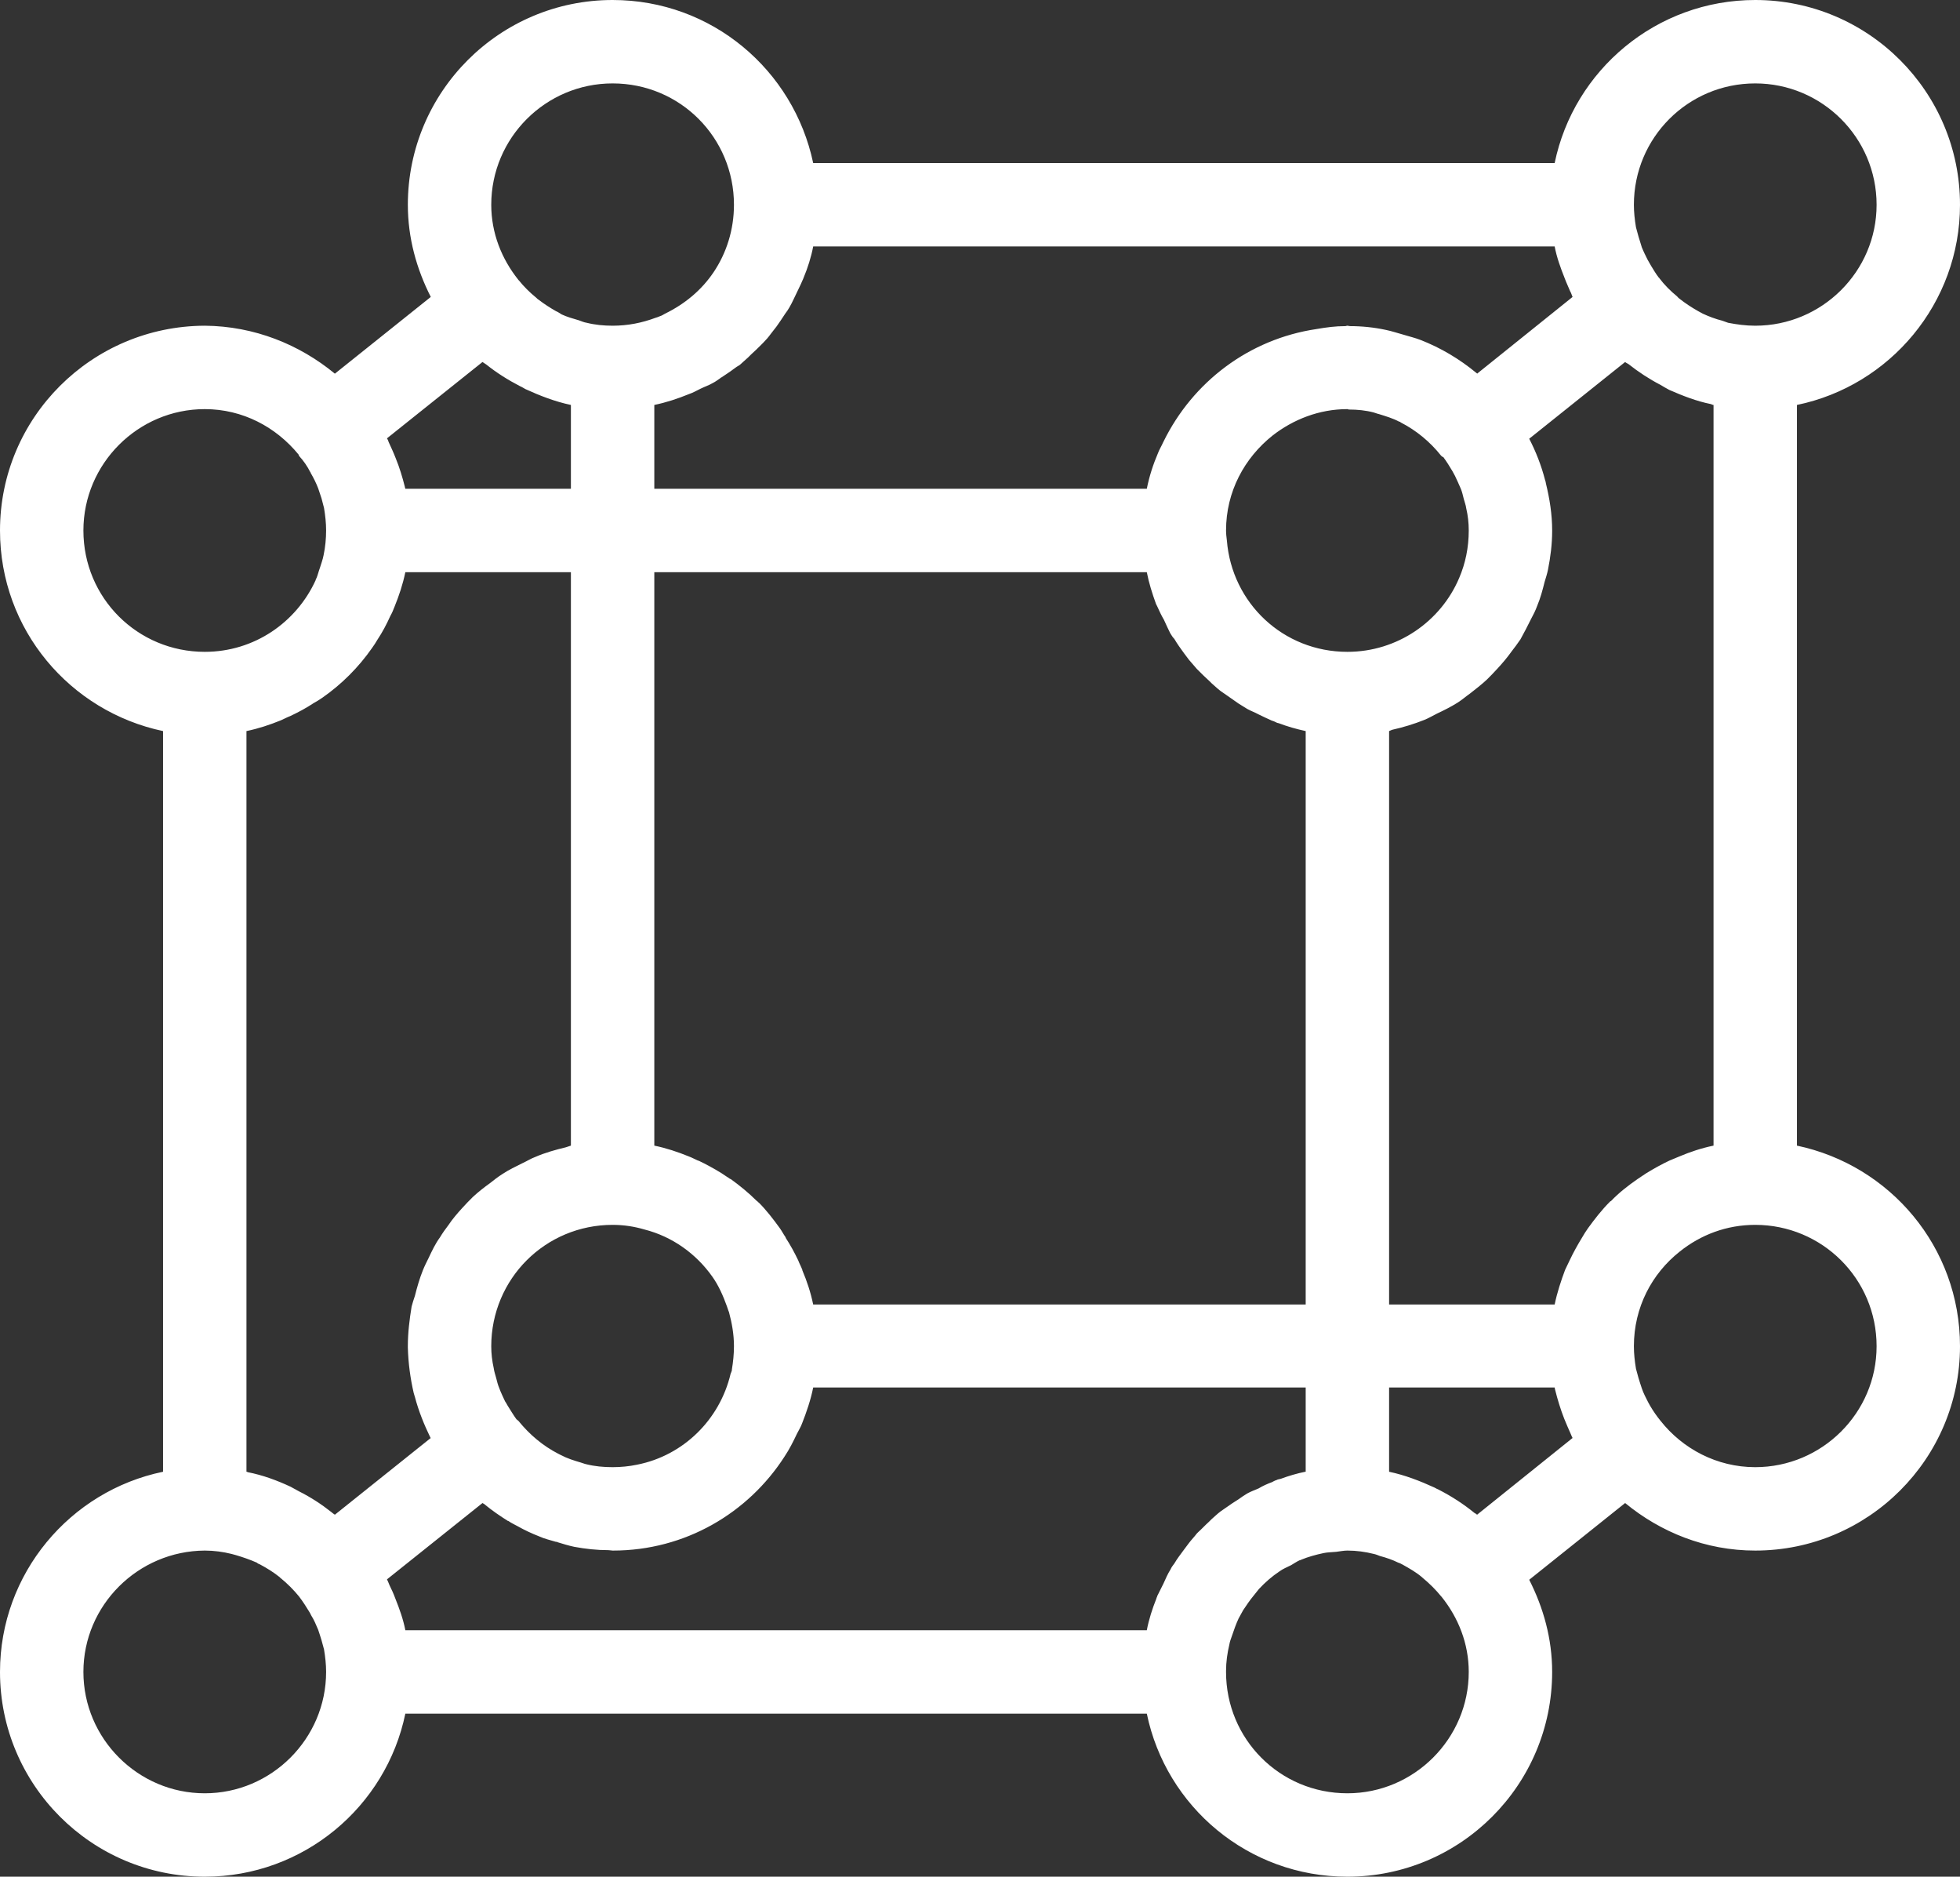
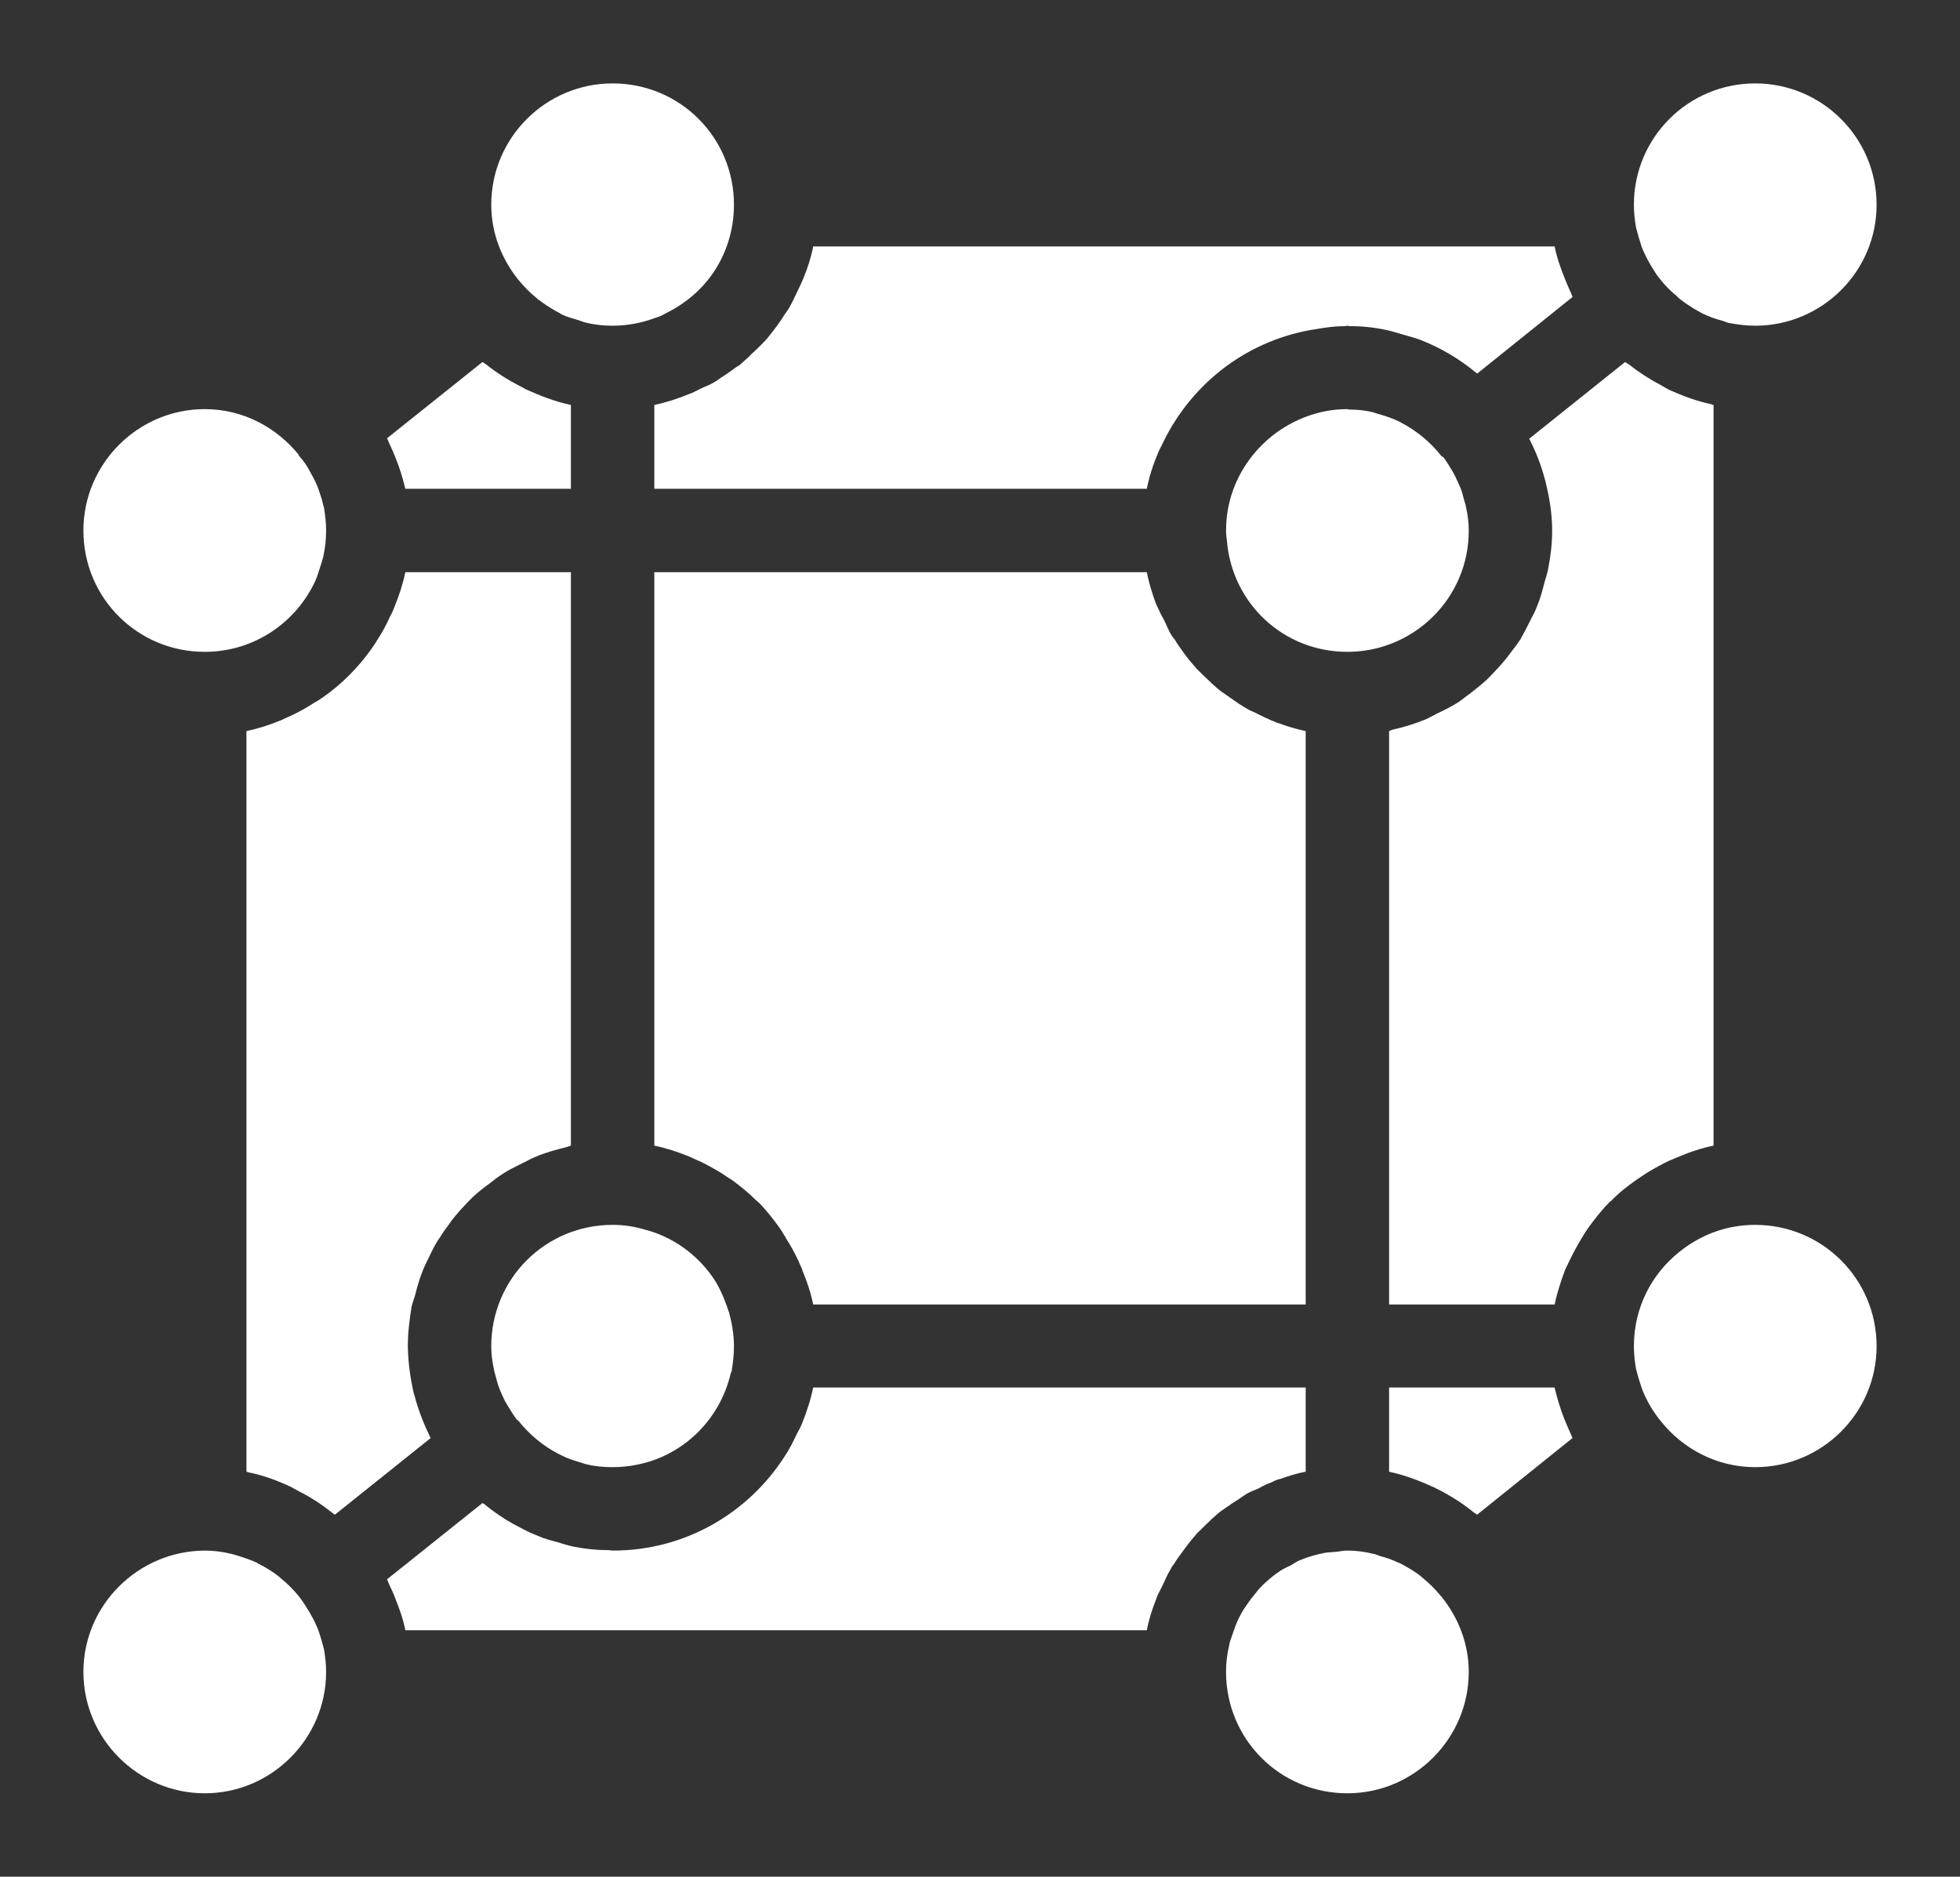
<svg xmlns="http://www.w3.org/2000/svg" width="47px" height="45px" viewBox="0 0 47 45">
  <rect x="0" y="0" width="47" height="45" fill="#333333" stroke="none" />
-   <path fillRule="evenodd" d="M 43.09 9.71C 43.09 9.71 43.09 27.47 43.09 27.47 45.32 27.94 47 29.9 47 32.28 47 34.98 44.8 37.18 42.09 37.18 40.9 37.18 39.82 36.74 38.97 36.04 38.97 36.04 36.67 37.88 36.67 37.88 37.01 38.55 37.22 39.29 37.22 40.09 37.22 42.8 35.02 45 32.31 45 29.93 45 27.96 43.32 27.5 41.09 27.5 41.09 9.72 41.09 9.72 41.09 9.26 43.32 7.28 45 4.91 45 2.2 45 0 42.8-0 40.09 0 37.73 1.68 35.75 3.91 35.29 3.91 35.29 3.91 17.53 3.91 17.53 1.68 17.06-0 15.1-0 12.72 0 10.01 2.2 7.82 4.91 7.81 6.1 7.82 7.18 8.26 8.03 8.96 8.03 8.96 10.33 7.12 10.33 7.12 9.99 6.45 9.78 5.71 9.78 4.91 9.78 2.2 11.98-0 14.69-0 14.69-0 14.69-0 14.69-0 17.07-0 19.03 1.68 19.5 3.91 19.5 3.91 37.28 3.91 37.28 3.91 37.74 1.68 39.72-0 42.09-0 44.8-0 47 2.2 47 4.91 47 7.27 45.32 9.25 43.09 9.71ZM 40.03 9.35C 39.95 9.31 39.89 9.27 39.82 9.23 39.55 9.09 39.29 8.92 39.05 8.73 39.02 8.71 38.99 8.7 38.97 8.68 38.97 8.68 36.67 10.52 36.67 10.52 36.83 10.83 36.96 11.16 37.05 11.51 37.06 11.54 37.07 11.57 37.07 11.59 37.16 11.96 37.22 12.33 37.22 12.72 37.22 12.72 37.22 12.72 37.22 12.72 37.22 12.72 37.22 12.72 37.22 12.72 37.22 12.72 37.22 12.72 37.22 12.72 37.22 12.73 37.22 12.73 37.22 12.73 37.22 13.05 37.18 13.36 37.12 13.66 37.1 13.76 37.07 13.85 37.04 13.95 36.99 14.15 36.94 14.34 36.86 14.53 36.82 14.64 36.77 14.74 36.71 14.85 36.63 15.01 36.55 15.17 36.46 15.33 36.39 15.43 36.32 15.53 36.24 15.63 36.14 15.77 36.03 15.9 35.91 16.03 35.83 16.12 35.74 16.21 35.65 16.3 35.52 16.42 35.39 16.52 35.25 16.63 35.15 16.7 35.06 16.78 34.95 16.85 34.79 16.95 34.63 17.03 34.46 17.11 34.36 17.16 34.26 17.22 34.16 17.26 33.91 17.36 33.65 17.44 33.38 17.5 33.36 17.51 33.33 17.52 33.31 17.53 33.31 17.53 33.31 31.28 33.31 31.28 33.31 31.28 37.28 31.28 37.28 31.28 37.34 30.99 37.43 30.72 37.53 30.45 37.57 30.37 37.6 30.3 37.64 30.22 37.73 30.03 37.83 29.85 37.94 29.67 37.98 29.6 38.03 29.52 38.08 29.45 38.24 29.23 38.41 29.01 38.61 28.81 38.61 28.81 38.62 28.8 38.63 28.8 38.82 28.6 39.04 28.43 39.27 28.27 39.34 28.22 39.41 28.18 39.48 28.13 39.66 28.02 39.84 27.92 40.03 27.83 40.11 27.8 40.19 27.76 40.27 27.73 40.53 27.62 40.8 27.53 41.09 27.47 41.09 27.47 41.09 9.71 41.09 9.71 41.07 9.71 41.05 9.7 41.03 9.69 40.68 9.62 40.35 9.49 40.03 9.35ZM 37.52 6.67C 37.42 6.42 37.33 6.17 37.28 5.91 37.28 5.91 19.5 5.91 19.5 5.91 19.45 6.17 19.37 6.42 19.27 6.66 19.26 6.69 19.25 6.71 19.24 6.73 19.2 6.83 19.15 6.92 19.11 7.01 19.05 7.13 19 7.25 18.93 7.37 18.9 7.42 18.87 7.47 18.83 7.52 18.76 7.63 18.69 7.73 18.62 7.83 18.57 7.89 18.53 7.95 18.48 8.01 18.43 8.08 18.37 8.15 18.3 8.22 18.29 8.23 18.28 8.24 18.26 8.26 18.18 8.34 18.1 8.42 18.01 8.5 17.99 8.52 17.96 8.55 17.94 8.57 17.87 8.63 17.81 8.69 17.74 8.75 17.69 8.78 17.64 8.81 17.59 8.85 17.5 8.92 17.4 8.98 17.3 9.05 17.29 9.05 17.28 9.06 17.27 9.07 17.21 9.11 17.16 9.15 17.1 9.18 17 9.24 16.9 9.27 16.8 9.32 16.7 9.37 16.61 9.42 16.52 9.45 16.25 9.56 15.98 9.65 15.69 9.71 15.69 9.71 15.69 11.72 15.69 11.72 15.69 11.72 27.5 11.72 27.5 11.72 27.56 11.42 27.65 11.14 27.77 10.86 27.77 10.86 27.77 10.86 27.77 10.86 27.8 10.78 27.85 10.7 27.89 10.61 27.89 10.61 27.89 10.61 27.89 10.61 27.89 10.6 27.9 10.6 27.9 10.59 28.6 9.16 29.95 8.13 31.57 7.89 31.8 7.85 32.02 7.82 32.26 7.82 32.28 7.82 32.29 7.81 32.31 7.81 32.33 7.81 32.35 7.82 32.37 7.82 32.66 7.82 32.95 7.85 33.23 7.91 33.23 7.91 33.23 7.91 33.23 7.91 33.38 7.94 33.52 7.99 33.67 8.03 33.67 8.03 33.67 8.03 33.67 8.03 33.8 8.07 33.93 8.1 34.06 8.15 34.06 8.15 34.06 8.15 34.06 8.15 34.55 8.34 35 8.61 35.4 8.94 35.41 8.95 35.42 8.95 35.42 8.96 35.42 8.96 37.71 7.12 37.71 7.12 37.69 7.08 37.68 7.03 37.65 6.98 37.61 6.88 37.56 6.78 37.52 6.67ZM 9.72 13.72C 9.66 14.01 9.57 14.28 9.46 14.55 9.43 14.63 9.4 14.7 9.36 14.77 9.27 14.97 9.17 15.16 9.05 15.34 9.01 15.41 8.97 15.47 8.92 15.54 8.6 16 8.19 16.41 7.73 16.73 7.66 16.78 7.59 16.82 7.52 16.86 7.34 16.98 7.15 17.08 6.96 17.17 6.88 17.2 6.81 17.24 6.74 17.27 6.47 17.38 6.2 17.47 5.91 17.53 5.91 17.53 5.91 35.29 5.91 35.29 5.92 35.29 5.93 35.29 5.94 35.3 6.3 35.37 6.65 35.5 6.97 35.65 7.04 35.69 7.1 35.72 7.17 35.76 7.45 35.9 7.71 36.07 7.95 36.26 7.97 36.28 8 36.3 8.03 36.32 8.03 36.32 10.33 34.48 10.33 34.48 10.33 34.48 10.33 34.48 10.32 34.47 10.17 34.16 10.04 33.84 9.95 33.5 9.94 33.47 9.93 33.43 9.92 33.4 9.84 33.05 9.79 32.69 9.78 32.31 9.78 32.3 9.78 32.29 9.78 32.28 9.78 31.95 9.82 31.64 9.87 31.33 9.89 31.25 9.92 31.16 9.95 31.07 10 30.87 10.06 30.66 10.14 30.46 10.18 30.36 10.23 30.26 10.28 30.16 10.36 29.99 10.44 29.82 10.55 29.67 10.61 29.57 10.68 29.47 10.75 29.38 10.85 29.23 10.97 29.09 11.09 28.96 11.17 28.87 11.25 28.79 11.34 28.7 11.47 28.58 11.61 28.47 11.75 28.37 11.85 28.29 11.94 28.22 12.05 28.15 12.2 28.05 12.37 27.97 12.53 27.89 12.64 27.84 12.73 27.78 12.84 27.74 13.07 27.64 13.32 27.57 13.57 27.51 13.61 27.5 13.65 27.48 13.69 27.47 13.69 27.47 13.69 13.72 13.69 13.72 13.69 13.72 9.72 13.72 9.72 13.72ZM 9.48 38.33C 9.58 38.58 9.67 38.83 9.72 39.09 9.72 39.09 9.72 39.09 9.72 39.09 9.72 39.09 27.5 39.09 27.5 39.09 27.55 38.83 27.63 38.58 27.73 38.33 27.73 38.31 27.75 38.29 27.75 38.27 27.8 38.17 27.85 38.07 27.9 37.97 27.95 37.86 28 37.74 28.07 37.63 28.09 37.58 28.13 37.53 28.16 37.49 28.23 37.37 28.31 37.27 28.39 37.16 28.43 37.11 28.47 37.05 28.51 37 28.57 36.92 28.64 36.85 28.7 36.77 28.71 36.76 28.72 36.75 28.73 36.74 28.82 36.66 28.9 36.57 28.99 36.49 29.01 36.47 29.03 36.45 29.05 36.43 29.12 36.37 29.19 36.3 29.27 36.24 29.31 36.21 29.36 36.18 29.4 36.15 29.5 36.08 29.6 36.01 29.7 35.95 29.77 35.9 29.84 35.85 29.91 35.81 30 35.76 30.09 35.73 30.18 35.69 30.28 35.63 30.39 35.58 30.5 35.54 30.54 35.52 30.57 35.5 30.61 35.49 30.64 35.47 30.68 35.47 30.71 35.46 30.9 35.39 31.1 35.33 31.3 35.29 31.3 35.29 31.3 35.29 31.31 35.29 31.31 35.29 31.31 33.27 31.31 33.27 31.31 33.27 19.5 33.27 19.5 33.27 19.44 33.57 19.34 33.86 19.23 34.14 19.23 34.14 19.23 34.14 19.23 34.14 19.2 34.22 19.15 34.3 19.11 34.38 19.11 34.38 19.11 34.38 19.11 34.38 19.02 34.57 18.93 34.75 18.81 34.93 18.81 34.93 18.81 34.93 18.81 34.93 17.94 36.28 16.43 37.18 14.7 37.18 14.7 37.18 14.69 37.18 14.69 37.18 14.69 37.18 14.69 37.18 14.69 37.18 14.66 37.18 14.63 37.17 14.59 37.17 14.31 37.17 14.04 37.14 13.77 37.09 13.77 37.09 13.77 37.09 13.77 37.09 13.63 37.06 13.5 37.02 13.37 36.98 13.36 36.97 13.35 36.97 13.33 36.97 13.2 36.93 13.06 36.9 12.93 36.84 12.93 36.84 12.93 36.84 12.93 36.84 12.75 36.77 12.58 36.69 12.42 36.6 12.41 36.59 12.4 36.59 12.4 36.59 12.33 36.55 12.26 36.52 12.19 36.47 12.18 36.47 12.18 36.47 12.18 36.47 11.99 36.35 11.8 36.22 11.63 36.08 11.63 36.08 11.62 36.07 11.62 36.07 11.6 36.06 11.59 36.05 11.57 36.04 11.57 36.04 9.28 37.87 9.28 37.87 9.3 37.91 9.32 37.96 9.34 38.01 9.39 38.11 9.44 38.22 9.48 38.33ZM 28.06 15.18C 28.01 15.08 27.96 14.97 27.91 14.86 27.85 14.76 27.8 14.65 27.75 14.54 27.74 14.52 27.73 14.5 27.72 14.48 27.63 14.23 27.55 13.98 27.5 13.72 27.5 13.72 15.69 13.72 15.69 13.72 15.69 13.72 15.69 27.47 15.69 27.47 15.98 27.53 16.25 27.62 16.52 27.73 16.52 27.73 16.52 27.73 16.52 27.73 16.6 27.76 16.67 27.8 16.74 27.83 16.74 27.83 16.74 27.83 16.75 27.83 16.94 27.92 17.12 28.02 17.3 28.13 17.3 28.13 17.3 28.13 17.3 28.13 17.37 28.18 17.44 28.22 17.51 28.27 17.51 28.27 17.52 28.27 17.52 28.27 17.74 28.43 17.95 28.6 18.14 28.79 18.14 28.79 18.14 28.79 18.14 28.79 18.16 28.8 18.17 28.81 18.18 28.83 18.18 28.83 18.19 28.83 18.19 28.83 18.38 29.02 18.54 29.23 18.7 29.45 18.7 29.45 18.7 29.45 18.7 29.45 18.75 29.52 18.79 29.6 18.84 29.67 18.84 29.67 18.84 29.67 18.84 29.68 18.95 29.85 19.05 30.03 19.14 30.22 19.14 30.22 19.14 30.22 19.14 30.22 19.17 30.3 19.21 30.37 19.24 30.45 19.24 30.45 19.24 30.45 19.24 30.46 19.35 30.72 19.44 30.99 19.5 31.28 19.5 31.28 31.31 31.28 31.31 31.28 31.31 31.28 31.31 17.53 31.31 17.53 31.08 17.48 30.87 17.42 30.66 17.34 30.64 17.34 30.63 17.33 30.62 17.33 30.58 17.31 30.54 17.29 30.5 17.28 30.39 17.23 30.28 17.18 30.18 17.13 30.09 17.08 30 17.05 29.91 17 29.84 16.96 29.77 16.91 29.7 16.87 29.7 16.87 29.7 16.87 29.7 16.87 29.6 16.8 29.5 16.73 29.4 16.66 29.36 16.63 29.31 16.6 29.27 16.57 29.19 16.51 29.12 16.44 29.05 16.38 29.03 16.36 29.01 16.34 29 16.33 28.9 16.24 28.82 16.16 28.73 16.07 28.72 16.06 28.71 16.05 28.7 16.04 28.64 15.97 28.57 15.89 28.51 15.82 28.47 15.77 28.43 15.71 28.39 15.66 28.31 15.55 28.23 15.44 28.16 15.32 28.12 15.28 28.09 15.23 28.06 15.18ZM 11.9 33.05C 11.92 33.13 11.94 33.21 11.97 33.28 12.01 33.39 12.06 33.49 12.11 33.6 12.13 33.63 12.15 33.66 12.17 33.7 12.24 33.81 12.31 33.93 12.39 34.04 12.4 34.04 12.4 34.04 12.4 34.04 12.41 34.06 12.43 34.06 12.44 34.08 12.7 34.4 13.02 34.67 13.39 34.86 13.41 34.87 13.43 34.88 13.45 34.89 13.6 34.97 13.76 35.02 13.93 35.07 13.97 35.08 14.01 35.1 14.06 35.11 14.26 35.16 14.47 35.18 14.69 35.18 14.89 35.18 15.09 35.16 15.28 35.12 16.39 34.9 17.26 34.04 17.52 32.94 17.53 32.92 17.54 32.89 17.55 32.86 17.55 32.85 17.55 32.84 17.55 32.84 17.58 32.66 17.6 32.47 17.6 32.28 17.6 31.99 17.55 31.72 17.48 31.46 17.46 31.42 17.45 31.37 17.43 31.32 17.34 31.07 17.23 30.82 17.08 30.61 16.69 30.06 16.12 29.65 15.45 29.48 15.21 29.41 14.96 29.37 14.69 29.37 14.69 29.37 14.69 29.37 14.69 29.37 13.89 29.37 13.16 29.69 12.63 30.22 12.11 30.74 11.78 31.47 11.78 32.28 11.78 32.46 11.8 32.63 11.84 32.81 11.85 32.89 11.88 32.97 11.9 33.05ZM 35.22 12.72C 35.22 12.54 35.2 12.36 35.16 12.19 35.15 12.11 35.12 12.04 35.1 11.96 35.08 11.88 35.06 11.79 35.03 11.72 34.98 11.61 34.94 11.51 34.89 11.41 34.87 11.37 34.85 11.34 34.83 11.3 34.76 11.18 34.69 11.07 34.61 10.96 34.61 10.96 34.6 10.96 34.6 10.96 34.59 10.95 34.57 10.94 34.56 10.93 34.29 10.59 33.96 10.32 33.59 10.13 33.58 10.12 33.57 10.11 33.55 10.11 33.4 10.03 33.23 9.98 33.07 9.93 33.02 9.92 32.98 9.9 32.94 9.89 32.75 9.84 32.55 9.82 32.35 9.82 32.33 9.82 32.32 9.81 32.31 9.81 31.63 9.81 31.01 10.06 30.52 10.44 29.84 10.98 29.4 11.79 29.4 12.72 29.4 12.8 29.41 12.88 29.42 12.96 29.54 14.46 30.77 15.63 32.31 15.63 32.31 15.63 32.31 15.63 32.31 15.63 33.51 15.63 34.55 14.9 34.99 13.86 35.14 13.51 35.22 13.13 35.22 12.72ZM 45 32.28C 45 30.66 43.69 29.37 42.09 29.37 42.09 29.37 42.09 29.37 42.09 29.37 41.4 29.37 40.78 29.61 40.28 30.01 39.61 30.54 39.18 31.35 39.18 32.28 39.18 32.46 39.2 32.64 39.23 32.82 39.25 32.89 39.27 32.97 39.29 33.04 39.32 33.13 39.34 33.21 39.37 33.29 39.41 33.41 39.47 33.52 39.52 33.62 39.54 33.65 39.55 33.68 39.57 33.71 39.64 33.83 39.73 33.96 39.82 34.07 40.35 34.74 41.17 35.18 42.09 35.18 43.69 35.18 45 33.88 45 32.28ZM 37.66 34.37C 37.61 34.26 37.56 34.14 37.51 34.02 37.42 33.79 37.35 33.56 37.29 33.32 37.29 33.31 37.28 33.29 37.28 33.27 37.28 33.27 33.31 33.27 33.31 33.27 33.31 33.27 33.31 35.29 33.31 35.29 33.69 35.37 34.05 35.51 34.4 35.67 34.44 35.69 34.47 35.71 34.5 35.72 34.81 35.88 35.09 36.06 35.36 36.28 35.38 36.29 35.4 36.3 35.42 36.32 35.42 36.32 37.71 34.48 37.71 34.48 37.69 34.45 37.68 34.41 37.66 34.37ZM 32.31 43C 33.91 43 35.22 41.69 35.22 40.09 35.22 39.41 34.97 38.79 34.57 38.29 34.57 38.29 34.57 38.29 34.56 38.28 34.43 38.12 34.28 37.97 34.11 37.83 34.11 37.83 34.1 37.82 34.1 37.82 33.96 37.7 33.8 37.61 33.64 37.52 33.6 37.5 33.57 37.48 33.53 37.47 33.39 37.4 33.24 37.35 33.09 37.31 33.04 37.29 32.99 37.27 32.94 37.26 32.74 37.21 32.53 37.18 32.31 37.18 32.31 37.18 32.31 37.18 32.31 37.18 32.22 37.18 32.13 37.2 32.04 37.21 31.94 37.22 31.83 37.22 31.74 37.24 31.55 37.28 31.37 37.33 31.2 37.4 31.19 37.41 31.18 37.41 31.17 37.41 31.1 37.44 31.03 37.49 30.96 37.53 30.86 37.58 30.76 37.62 30.68 37.68 30.5 37.8 30.34 37.94 30.19 38.1 30.15 38.15 30.11 38.2 30.07 38.25 29.97 38.37 29.89 38.49 29.81 38.61 29.77 38.68 29.74 38.74 29.7 38.81 29.64 38.94 29.59 39.08 29.54 39.23 29.52 39.29 29.49 39.36 29.48 39.43 29.43 39.64 29.4 39.85 29.4 40.07 29.4 40.08 29.4 40.09 29.4 40.09 29.4 41.7 30.69 43 32.31 43ZM 2 40.09C 2 41.69 3.31 43 4.91 43 6.51 43 7.82 41.69 7.82 40.09 7.82 39.91 7.8 39.73 7.77 39.55 7.75 39.47 7.73 39.4 7.71 39.33 7.68 39.24 7.66 39.16 7.63 39.08 7.63 39.08 7.63 39.08 7.63 39.08 7.58 38.96 7.53 38.84 7.46 38.73 7.45 38.71 7.44 38.69 7.43 38.67 7.35 38.54 7.27 38.41 7.17 38.28 7.17 38.28 7.17 38.28 7.17 38.28 7.04 38.12 6.89 37.97 6.73 37.84 6.72 37.83 6.71 37.83 6.71 37.82 6.56 37.7 6.4 37.6 6.23 37.51 6.2 37.5 6.18 37.49 6.16 37.47 6 37.4 5.83 37.34 5.66 37.29 5.62 37.28 5.59 37.27 5.55 37.26 5.35 37.21 5.13 37.18 4.91 37.18 4.91 37.18 4.91 37.18 4.91 37.18 3.31 37.19 2 38.49 2 40.09ZM 2 12.72C 2 14.34 3.3 15.63 4.91 15.63 4.91 15.63 4.91 15.63 4.91 15.63 6.1 15.63 7.11 14.92 7.57 13.91 7.57 13.89 7.58 13.88 7.59 13.86 7.62 13.79 7.64 13.7 7.67 13.62 7.7 13.52 7.74 13.42 7.76 13.31 7.76 13.31 7.76 13.31 7.76 13.31 7.8 13.12 7.82 12.92 7.82 12.72 7.82 12.54 7.8 12.36 7.77 12.18 7.75 12.1 7.73 12.03 7.71 11.95 7.68 11.87 7.66 11.79 7.63 11.71 7.58 11.58 7.52 11.46 7.45 11.34 7.45 11.33 7.45 11.33 7.44 11.32 7.37 11.18 7.28 11.05 7.17 10.93 7.17 10.92 7.16 10.91 7.16 10.9 6.62 10.24 5.82 9.81 4.91 9.81 3.31 9.81 2 11.12 2 12.72ZM 9.32 10.6C 9.38 10.73 9.44 10.86 9.49 10.99 9.58 11.21 9.65 11.44 9.71 11.68 9.71 11.7 9.72 11.71 9.72 11.72 9.72 11.72 13.69 11.72 13.69 11.72 13.69 11.72 13.69 9.71 13.69 9.71 13.31 9.63 12.95 9.49 12.6 9.33 12.56 9.31 12.52 9.28 12.47 9.26 12.18 9.11 11.91 8.94 11.66 8.74 11.63 8.72 11.6 8.7 11.57 8.68 11.57 8.68 9.28 10.51 9.28 10.51 9.3 10.54 9.31 10.57 9.32 10.6ZM 14.69 2C 13.09 2 11.78 3.3 11.78 4.91 11.78 5.59 12.03 6.21 12.43 6.71 12.43 6.72 12.44 6.72 12.44 6.72 12.56 6.87 12.7 7.01 12.86 7.14 12.88 7.16 12.9 7.18 12.92 7.19 13.05 7.29 13.19 7.38 13.33 7.46 13.38 7.48 13.42 7.51 13.47 7.54 13.6 7.6 13.74 7.64 13.88 7.68 13.94 7.7 14 7.73 14.07 7.74 14.27 7.79 14.48 7.81 14.69 7.81 15.06 7.81 15.4 7.74 15.72 7.62 15.75 7.61 15.79 7.6 15.83 7.58 15.87 7.57 15.91 7.54 15.95 7.52 16.42 7.29 16.82 6.96 17.11 6.53 17.42 6.07 17.6 5.51 17.6 4.91 17.6 3.3 16.31 2 14.69 2ZM 42.09 2C 40.48 2 39.18 3.3 39.18 4.91 39.18 5.09 39.2 5.27 39.23 5.45 39.25 5.52 39.27 5.6 39.29 5.67 39.32 5.76 39.34 5.84 39.37 5.93 39.41 6.03 39.46 6.13 39.51 6.23 39.54 6.28 39.56 6.32 39.59 6.37 39.65 6.47 39.71 6.57 39.78 6.66 39.79 6.66 39.79 6.67 39.79 6.67 39.91 6.83 40.06 6.98 40.22 7.11 40.23 7.13 40.25 7.14 40.27 7.16 40.41 7.27 40.56 7.37 40.72 7.46 40.76 7.48 40.79 7.5 40.83 7.52 40.98 7.59 41.14 7.65 41.3 7.69 41.35 7.71 41.39 7.72 41.44 7.74 41.65 7.78 41.86 7.81 42.09 7.81 42.09 7.81 42.09 7.81 42.09 7.81 43.69 7.81 45 6.51 45 4.91 45 3.3 43.69 2 42.09 2Z" fill="rgb(255,255,255)" />
+   <path fillRule="evenodd" d="M 43.09 9.71ZM 40.03 9.35C 39.95 9.31 39.89 9.27 39.82 9.23 39.55 9.09 39.29 8.92 39.05 8.73 39.02 8.71 38.99 8.7 38.97 8.68 38.97 8.68 36.67 10.52 36.67 10.52 36.83 10.83 36.96 11.16 37.05 11.51 37.06 11.54 37.07 11.57 37.07 11.59 37.16 11.96 37.22 12.33 37.22 12.72 37.22 12.72 37.22 12.72 37.22 12.72 37.22 12.72 37.22 12.72 37.22 12.72 37.22 12.72 37.22 12.72 37.22 12.72 37.22 12.73 37.22 12.73 37.22 12.73 37.22 13.05 37.18 13.36 37.12 13.66 37.1 13.76 37.07 13.85 37.04 13.95 36.99 14.15 36.94 14.34 36.86 14.53 36.82 14.64 36.77 14.74 36.71 14.85 36.63 15.01 36.55 15.17 36.46 15.33 36.39 15.43 36.32 15.53 36.24 15.63 36.14 15.77 36.03 15.9 35.91 16.03 35.83 16.12 35.74 16.21 35.65 16.3 35.52 16.42 35.39 16.52 35.25 16.63 35.15 16.7 35.06 16.78 34.95 16.85 34.79 16.95 34.63 17.03 34.46 17.11 34.36 17.16 34.26 17.22 34.16 17.26 33.91 17.36 33.65 17.44 33.38 17.5 33.36 17.51 33.33 17.52 33.31 17.53 33.31 17.53 33.31 31.28 33.31 31.28 33.31 31.28 37.28 31.28 37.28 31.28 37.34 30.99 37.43 30.72 37.53 30.45 37.57 30.37 37.6 30.3 37.64 30.22 37.73 30.03 37.83 29.85 37.94 29.67 37.98 29.6 38.03 29.52 38.08 29.45 38.24 29.23 38.41 29.01 38.61 28.81 38.61 28.81 38.62 28.8 38.63 28.8 38.82 28.6 39.04 28.43 39.27 28.27 39.34 28.22 39.41 28.18 39.48 28.13 39.66 28.02 39.84 27.92 40.03 27.83 40.11 27.8 40.19 27.76 40.27 27.73 40.53 27.62 40.8 27.53 41.09 27.47 41.09 27.47 41.09 9.71 41.09 9.71 41.07 9.71 41.05 9.7 41.03 9.69 40.68 9.62 40.35 9.49 40.03 9.35ZM 37.52 6.67C 37.42 6.42 37.33 6.17 37.28 5.91 37.28 5.91 19.5 5.91 19.5 5.91 19.45 6.17 19.37 6.42 19.27 6.66 19.26 6.69 19.25 6.71 19.24 6.73 19.2 6.83 19.15 6.92 19.11 7.01 19.05 7.13 19 7.25 18.93 7.37 18.9 7.42 18.87 7.47 18.83 7.52 18.76 7.63 18.69 7.73 18.62 7.83 18.57 7.89 18.53 7.95 18.48 8.01 18.43 8.08 18.37 8.15 18.3 8.22 18.29 8.23 18.28 8.24 18.26 8.26 18.18 8.34 18.1 8.42 18.01 8.5 17.99 8.52 17.96 8.55 17.94 8.57 17.87 8.63 17.81 8.69 17.74 8.75 17.69 8.78 17.64 8.81 17.59 8.85 17.5 8.92 17.4 8.98 17.3 9.05 17.29 9.05 17.28 9.06 17.27 9.07 17.21 9.11 17.16 9.15 17.1 9.18 17 9.24 16.9 9.27 16.8 9.32 16.7 9.37 16.61 9.42 16.52 9.45 16.25 9.56 15.98 9.65 15.69 9.71 15.69 9.71 15.69 11.72 15.69 11.72 15.69 11.72 27.5 11.72 27.5 11.72 27.56 11.42 27.65 11.14 27.77 10.86 27.77 10.86 27.77 10.86 27.77 10.86 27.8 10.78 27.85 10.7 27.89 10.61 27.89 10.61 27.89 10.61 27.89 10.61 27.89 10.6 27.9 10.6 27.9 10.59 28.6 9.16 29.95 8.13 31.57 7.89 31.8 7.85 32.02 7.82 32.26 7.82 32.28 7.82 32.29 7.81 32.31 7.81 32.33 7.81 32.35 7.82 32.37 7.82 32.66 7.82 32.95 7.85 33.23 7.91 33.23 7.91 33.23 7.91 33.23 7.91 33.38 7.94 33.52 7.99 33.67 8.03 33.67 8.03 33.67 8.03 33.67 8.03 33.8 8.07 33.93 8.1 34.06 8.15 34.06 8.15 34.06 8.15 34.06 8.15 34.55 8.34 35 8.61 35.4 8.94 35.41 8.95 35.42 8.95 35.42 8.96 35.42 8.96 37.71 7.12 37.71 7.12 37.69 7.08 37.68 7.03 37.65 6.98 37.61 6.88 37.56 6.78 37.52 6.67ZM 9.72 13.72C 9.66 14.01 9.57 14.28 9.46 14.55 9.43 14.63 9.4 14.7 9.36 14.77 9.27 14.97 9.17 15.16 9.05 15.34 9.01 15.41 8.97 15.47 8.92 15.54 8.6 16 8.19 16.41 7.73 16.73 7.66 16.78 7.59 16.82 7.52 16.86 7.34 16.98 7.15 17.08 6.96 17.17 6.88 17.2 6.81 17.24 6.74 17.27 6.47 17.38 6.2 17.47 5.91 17.53 5.91 17.53 5.91 35.29 5.91 35.29 5.92 35.29 5.93 35.29 5.94 35.3 6.3 35.37 6.65 35.5 6.97 35.65 7.04 35.69 7.1 35.72 7.17 35.76 7.45 35.9 7.71 36.07 7.95 36.26 7.97 36.28 8 36.3 8.03 36.32 8.03 36.32 10.33 34.48 10.33 34.48 10.33 34.48 10.33 34.48 10.32 34.47 10.17 34.16 10.04 33.84 9.95 33.5 9.94 33.47 9.93 33.43 9.92 33.4 9.84 33.05 9.79 32.69 9.78 32.31 9.78 32.3 9.78 32.29 9.78 32.28 9.78 31.95 9.82 31.64 9.87 31.33 9.89 31.25 9.92 31.16 9.95 31.07 10 30.87 10.06 30.66 10.14 30.46 10.18 30.36 10.23 30.26 10.28 30.16 10.36 29.99 10.44 29.82 10.55 29.67 10.61 29.57 10.68 29.47 10.75 29.38 10.85 29.23 10.97 29.09 11.09 28.96 11.17 28.87 11.25 28.79 11.34 28.7 11.47 28.58 11.61 28.47 11.75 28.37 11.85 28.29 11.94 28.22 12.05 28.15 12.2 28.05 12.37 27.97 12.53 27.89 12.64 27.84 12.73 27.78 12.84 27.74 13.07 27.64 13.32 27.57 13.57 27.51 13.61 27.5 13.65 27.48 13.69 27.47 13.69 27.47 13.69 13.72 13.69 13.72 13.69 13.72 9.72 13.72 9.72 13.72ZM 9.48 38.33C 9.58 38.58 9.67 38.83 9.72 39.09 9.72 39.09 9.72 39.09 9.72 39.09 9.72 39.09 27.5 39.09 27.5 39.09 27.55 38.83 27.63 38.58 27.73 38.33 27.73 38.31 27.75 38.29 27.75 38.27 27.8 38.17 27.85 38.07 27.9 37.97 27.95 37.86 28 37.74 28.07 37.63 28.09 37.58 28.13 37.53 28.16 37.49 28.23 37.37 28.31 37.27 28.39 37.16 28.43 37.11 28.47 37.05 28.51 37 28.57 36.92 28.64 36.85 28.7 36.77 28.71 36.76 28.72 36.75 28.73 36.74 28.82 36.66 28.9 36.57 28.99 36.49 29.01 36.47 29.03 36.45 29.05 36.43 29.12 36.37 29.19 36.3 29.27 36.24 29.31 36.21 29.36 36.18 29.4 36.15 29.5 36.08 29.6 36.01 29.7 35.95 29.77 35.9 29.84 35.85 29.91 35.81 30 35.76 30.09 35.73 30.18 35.69 30.28 35.63 30.39 35.58 30.5 35.54 30.54 35.52 30.57 35.5 30.61 35.49 30.64 35.47 30.68 35.47 30.71 35.46 30.9 35.39 31.1 35.33 31.3 35.29 31.3 35.29 31.3 35.29 31.31 35.29 31.31 35.29 31.31 33.27 31.31 33.27 31.31 33.27 19.5 33.27 19.5 33.27 19.44 33.57 19.34 33.86 19.23 34.14 19.23 34.14 19.23 34.14 19.23 34.14 19.2 34.22 19.15 34.3 19.11 34.38 19.11 34.38 19.11 34.38 19.11 34.38 19.02 34.57 18.93 34.75 18.81 34.93 18.81 34.93 18.81 34.93 18.81 34.93 17.94 36.28 16.43 37.18 14.7 37.18 14.7 37.18 14.69 37.18 14.69 37.18 14.69 37.18 14.69 37.18 14.69 37.18 14.66 37.18 14.63 37.17 14.59 37.17 14.31 37.17 14.04 37.14 13.77 37.09 13.77 37.09 13.77 37.09 13.77 37.09 13.63 37.06 13.5 37.02 13.37 36.98 13.36 36.97 13.35 36.97 13.33 36.97 13.2 36.93 13.06 36.9 12.93 36.84 12.93 36.84 12.93 36.84 12.93 36.84 12.75 36.77 12.58 36.69 12.42 36.6 12.41 36.59 12.4 36.59 12.4 36.59 12.33 36.55 12.26 36.52 12.19 36.47 12.18 36.47 12.18 36.47 12.18 36.47 11.99 36.35 11.8 36.22 11.63 36.08 11.63 36.08 11.62 36.07 11.62 36.07 11.6 36.06 11.59 36.05 11.57 36.04 11.57 36.04 9.28 37.87 9.28 37.87 9.3 37.91 9.32 37.96 9.34 38.01 9.39 38.11 9.44 38.22 9.48 38.33ZM 28.06 15.18C 28.01 15.08 27.96 14.97 27.91 14.86 27.85 14.76 27.8 14.65 27.75 14.54 27.74 14.52 27.73 14.5 27.72 14.48 27.63 14.23 27.55 13.98 27.5 13.72 27.5 13.72 15.69 13.72 15.69 13.72 15.69 13.72 15.69 27.47 15.69 27.47 15.98 27.53 16.25 27.62 16.52 27.73 16.52 27.73 16.52 27.73 16.52 27.73 16.6 27.76 16.67 27.8 16.74 27.83 16.74 27.83 16.74 27.83 16.75 27.83 16.94 27.92 17.12 28.02 17.3 28.13 17.3 28.13 17.3 28.13 17.3 28.13 17.37 28.18 17.44 28.22 17.51 28.27 17.51 28.27 17.52 28.27 17.52 28.27 17.74 28.43 17.95 28.6 18.14 28.79 18.14 28.79 18.14 28.79 18.14 28.79 18.16 28.8 18.17 28.81 18.18 28.83 18.18 28.83 18.19 28.83 18.19 28.83 18.38 29.02 18.54 29.23 18.7 29.45 18.7 29.45 18.7 29.45 18.7 29.45 18.75 29.52 18.79 29.6 18.84 29.67 18.84 29.67 18.84 29.67 18.84 29.68 18.95 29.85 19.05 30.03 19.14 30.22 19.14 30.22 19.14 30.22 19.14 30.22 19.17 30.3 19.21 30.37 19.24 30.45 19.24 30.45 19.24 30.45 19.24 30.46 19.35 30.72 19.44 30.99 19.5 31.28 19.5 31.28 31.31 31.28 31.31 31.28 31.31 31.28 31.31 17.53 31.31 17.53 31.08 17.48 30.87 17.42 30.66 17.34 30.64 17.34 30.63 17.33 30.62 17.33 30.58 17.31 30.54 17.29 30.5 17.28 30.39 17.23 30.28 17.18 30.18 17.13 30.09 17.08 30 17.05 29.91 17 29.84 16.96 29.77 16.91 29.7 16.87 29.7 16.87 29.7 16.87 29.7 16.87 29.6 16.8 29.5 16.73 29.4 16.66 29.36 16.63 29.31 16.6 29.27 16.57 29.19 16.51 29.12 16.44 29.05 16.38 29.03 16.36 29.01 16.34 29 16.33 28.9 16.24 28.82 16.16 28.73 16.07 28.72 16.06 28.71 16.05 28.7 16.04 28.64 15.97 28.57 15.89 28.51 15.82 28.47 15.77 28.43 15.71 28.39 15.66 28.31 15.55 28.23 15.44 28.16 15.32 28.12 15.28 28.09 15.23 28.06 15.18ZM 11.9 33.05C 11.92 33.13 11.94 33.21 11.97 33.28 12.01 33.39 12.06 33.49 12.11 33.6 12.13 33.63 12.15 33.66 12.17 33.7 12.24 33.81 12.31 33.93 12.39 34.04 12.4 34.04 12.4 34.04 12.4 34.04 12.41 34.06 12.43 34.06 12.44 34.08 12.7 34.4 13.02 34.67 13.39 34.86 13.41 34.87 13.43 34.88 13.45 34.89 13.6 34.97 13.76 35.02 13.93 35.07 13.97 35.08 14.01 35.1 14.06 35.11 14.26 35.16 14.47 35.18 14.69 35.18 14.89 35.18 15.09 35.16 15.28 35.12 16.39 34.9 17.26 34.04 17.52 32.94 17.53 32.92 17.54 32.89 17.55 32.86 17.55 32.85 17.55 32.84 17.55 32.84 17.58 32.66 17.6 32.47 17.6 32.28 17.6 31.99 17.55 31.72 17.48 31.46 17.46 31.42 17.45 31.37 17.43 31.32 17.34 31.07 17.23 30.82 17.08 30.61 16.69 30.06 16.12 29.65 15.45 29.48 15.21 29.41 14.96 29.37 14.69 29.37 14.69 29.37 14.69 29.37 14.69 29.37 13.89 29.37 13.16 29.69 12.63 30.22 12.11 30.74 11.78 31.47 11.78 32.28 11.78 32.46 11.8 32.63 11.84 32.81 11.85 32.89 11.88 32.97 11.9 33.05ZM 35.22 12.72C 35.22 12.54 35.2 12.36 35.16 12.19 35.15 12.11 35.12 12.04 35.1 11.96 35.08 11.88 35.06 11.79 35.03 11.72 34.98 11.61 34.94 11.51 34.89 11.41 34.87 11.37 34.85 11.34 34.83 11.3 34.76 11.18 34.69 11.07 34.61 10.96 34.61 10.96 34.6 10.96 34.6 10.96 34.59 10.95 34.57 10.94 34.56 10.93 34.29 10.59 33.96 10.32 33.59 10.13 33.58 10.12 33.57 10.11 33.55 10.11 33.4 10.03 33.23 9.98 33.07 9.93 33.02 9.92 32.98 9.9 32.94 9.89 32.75 9.84 32.55 9.82 32.35 9.82 32.33 9.82 32.32 9.81 32.31 9.81 31.63 9.81 31.01 10.06 30.52 10.44 29.84 10.98 29.4 11.79 29.4 12.72 29.4 12.8 29.41 12.88 29.42 12.96 29.54 14.46 30.77 15.63 32.31 15.63 32.31 15.63 32.31 15.63 32.31 15.63 33.51 15.63 34.55 14.9 34.99 13.86 35.14 13.51 35.22 13.13 35.22 12.72ZM 45 32.28C 45 30.66 43.69 29.37 42.09 29.37 42.09 29.37 42.09 29.37 42.09 29.37 41.4 29.37 40.78 29.61 40.28 30.01 39.61 30.54 39.18 31.35 39.18 32.28 39.18 32.46 39.2 32.64 39.23 32.82 39.25 32.89 39.27 32.97 39.29 33.04 39.32 33.13 39.34 33.21 39.37 33.29 39.41 33.41 39.47 33.52 39.52 33.62 39.54 33.65 39.55 33.68 39.57 33.71 39.64 33.83 39.73 33.96 39.82 34.07 40.35 34.74 41.17 35.18 42.09 35.18 43.69 35.18 45 33.88 45 32.28ZM 37.66 34.37C 37.61 34.26 37.56 34.14 37.51 34.02 37.42 33.79 37.35 33.56 37.29 33.32 37.29 33.31 37.28 33.29 37.28 33.27 37.28 33.27 33.31 33.27 33.31 33.27 33.31 33.27 33.31 35.29 33.31 35.29 33.69 35.37 34.05 35.51 34.4 35.67 34.44 35.69 34.47 35.71 34.5 35.72 34.81 35.88 35.09 36.06 35.36 36.28 35.38 36.29 35.4 36.3 35.42 36.32 35.42 36.32 37.71 34.48 37.71 34.48 37.69 34.45 37.68 34.41 37.66 34.37ZM 32.31 43C 33.91 43 35.22 41.69 35.22 40.09 35.22 39.41 34.97 38.79 34.57 38.29 34.57 38.29 34.57 38.29 34.56 38.28 34.43 38.12 34.28 37.97 34.11 37.83 34.11 37.83 34.1 37.82 34.1 37.82 33.96 37.7 33.8 37.61 33.64 37.52 33.6 37.5 33.57 37.48 33.53 37.47 33.39 37.4 33.24 37.35 33.09 37.31 33.04 37.29 32.99 37.27 32.94 37.26 32.74 37.21 32.53 37.18 32.31 37.18 32.31 37.18 32.31 37.18 32.31 37.18 32.22 37.18 32.13 37.2 32.04 37.21 31.94 37.22 31.83 37.22 31.74 37.24 31.55 37.28 31.37 37.33 31.2 37.4 31.19 37.41 31.18 37.41 31.17 37.41 31.1 37.44 31.03 37.49 30.96 37.53 30.86 37.58 30.76 37.62 30.68 37.68 30.5 37.8 30.34 37.94 30.19 38.1 30.15 38.15 30.11 38.2 30.07 38.25 29.97 38.37 29.89 38.49 29.81 38.61 29.77 38.68 29.74 38.74 29.7 38.81 29.64 38.94 29.59 39.08 29.54 39.23 29.52 39.29 29.49 39.36 29.48 39.43 29.43 39.64 29.4 39.85 29.4 40.07 29.4 40.08 29.4 40.09 29.4 40.09 29.4 41.7 30.69 43 32.31 43ZM 2 40.09C 2 41.69 3.31 43 4.91 43 6.51 43 7.82 41.69 7.82 40.09 7.82 39.91 7.8 39.73 7.77 39.55 7.75 39.47 7.73 39.4 7.71 39.33 7.68 39.24 7.66 39.16 7.63 39.08 7.63 39.08 7.63 39.08 7.63 39.08 7.58 38.96 7.53 38.84 7.46 38.73 7.45 38.71 7.44 38.69 7.43 38.67 7.35 38.54 7.27 38.41 7.17 38.28 7.17 38.28 7.17 38.28 7.17 38.28 7.04 38.12 6.89 37.97 6.73 37.84 6.72 37.83 6.71 37.83 6.71 37.82 6.56 37.7 6.4 37.6 6.23 37.51 6.2 37.5 6.18 37.49 6.16 37.47 6 37.4 5.83 37.34 5.66 37.29 5.62 37.28 5.59 37.27 5.55 37.26 5.35 37.21 5.13 37.18 4.91 37.18 4.91 37.18 4.91 37.18 4.91 37.18 3.31 37.19 2 38.49 2 40.09ZM 2 12.72C 2 14.34 3.3 15.63 4.91 15.63 4.91 15.63 4.91 15.63 4.91 15.63 6.1 15.63 7.11 14.92 7.57 13.91 7.57 13.89 7.58 13.88 7.59 13.86 7.62 13.79 7.64 13.7 7.67 13.62 7.7 13.52 7.74 13.42 7.76 13.31 7.76 13.31 7.76 13.31 7.76 13.31 7.8 13.12 7.82 12.92 7.82 12.72 7.82 12.54 7.8 12.36 7.77 12.18 7.75 12.1 7.73 12.03 7.71 11.95 7.68 11.87 7.66 11.79 7.63 11.71 7.58 11.58 7.52 11.46 7.45 11.34 7.45 11.33 7.45 11.33 7.44 11.32 7.37 11.18 7.28 11.05 7.17 10.93 7.17 10.92 7.16 10.91 7.16 10.9 6.62 10.24 5.82 9.81 4.91 9.81 3.31 9.81 2 11.12 2 12.72ZM 9.32 10.6C 9.38 10.73 9.44 10.86 9.49 10.99 9.58 11.21 9.65 11.44 9.71 11.68 9.71 11.7 9.72 11.71 9.72 11.72 9.72 11.72 13.69 11.72 13.69 11.72 13.69 11.72 13.69 9.71 13.69 9.71 13.31 9.63 12.95 9.49 12.6 9.33 12.56 9.31 12.52 9.28 12.47 9.26 12.18 9.11 11.91 8.94 11.66 8.74 11.63 8.72 11.6 8.7 11.57 8.68 11.57 8.68 9.28 10.51 9.28 10.51 9.3 10.54 9.31 10.57 9.32 10.6ZM 14.69 2C 13.09 2 11.78 3.3 11.78 4.91 11.78 5.59 12.03 6.21 12.43 6.71 12.43 6.72 12.44 6.72 12.44 6.72 12.56 6.87 12.7 7.01 12.86 7.14 12.88 7.16 12.9 7.18 12.92 7.19 13.05 7.29 13.19 7.38 13.33 7.46 13.38 7.48 13.42 7.51 13.47 7.54 13.6 7.6 13.74 7.64 13.88 7.68 13.94 7.7 14 7.73 14.07 7.74 14.27 7.79 14.48 7.81 14.69 7.81 15.06 7.81 15.4 7.74 15.72 7.62 15.75 7.61 15.79 7.6 15.83 7.58 15.87 7.57 15.91 7.54 15.95 7.52 16.42 7.29 16.82 6.96 17.11 6.53 17.42 6.07 17.6 5.51 17.6 4.91 17.6 3.3 16.31 2 14.69 2ZM 42.09 2C 40.48 2 39.18 3.3 39.18 4.91 39.18 5.09 39.2 5.27 39.23 5.45 39.25 5.52 39.27 5.6 39.29 5.67 39.32 5.76 39.34 5.84 39.37 5.93 39.41 6.03 39.46 6.13 39.51 6.23 39.54 6.28 39.56 6.32 39.59 6.37 39.65 6.47 39.71 6.57 39.78 6.66 39.79 6.66 39.79 6.67 39.79 6.67 39.91 6.83 40.06 6.98 40.22 7.11 40.23 7.13 40.25 7.14 40.27 7.16 40.41 7.27 40.56 7.37 40.72 7.46 40.76 7.48 40.79 7.5 40.83 7.52 40.98 7.59 41.14 7.65 41.3 7.69 41.35 7.71 41.39 7.72 41.44 7.74 41.65 7.78 41.86 7.81 42.09 7.81 42.09 7.81 42.09 7.81 42.09 7.81 43.69 7.81 45 6.51 45 4.91 45 3.3 43.69 2 42.09 2Z" fill="rgb(255,255,255)" />
</svg>